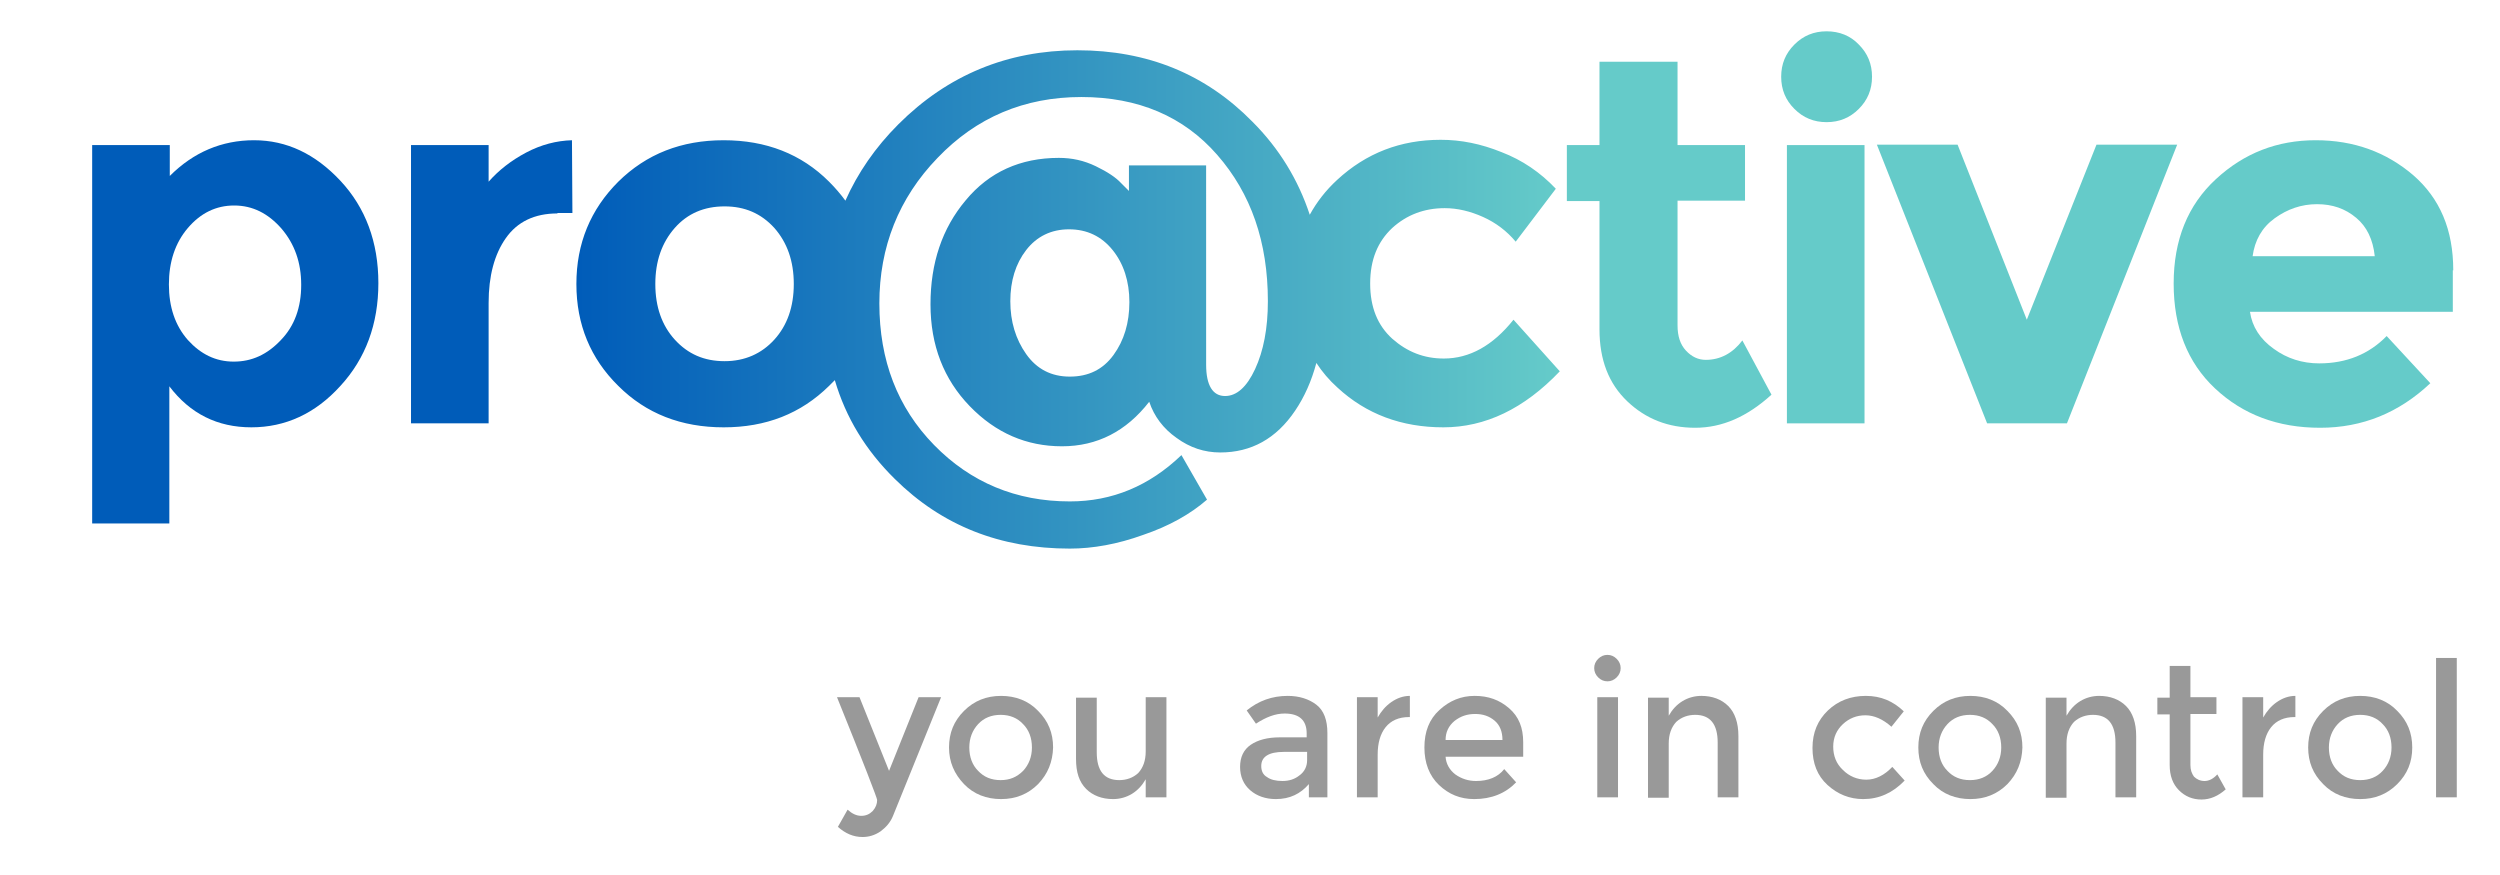
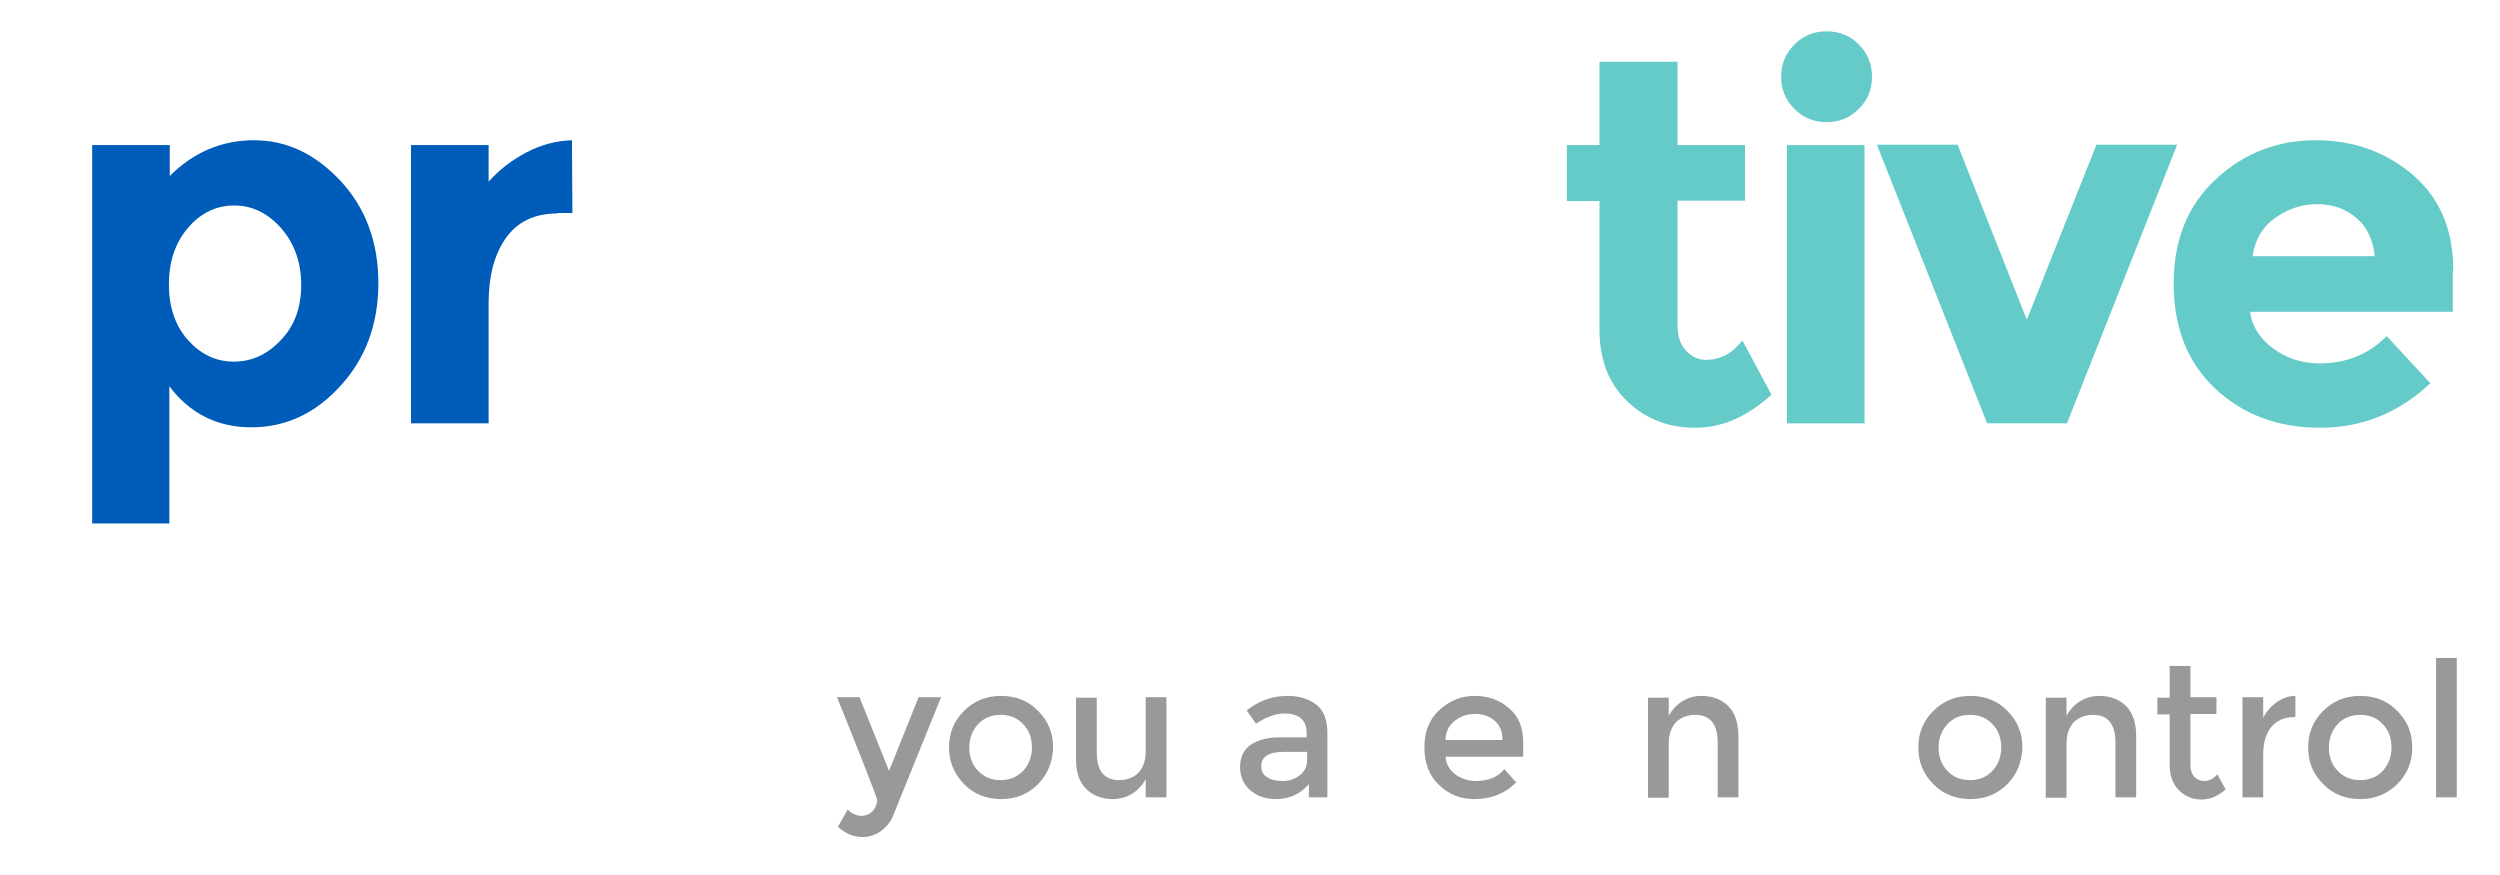
<svg xmlns="http://www.w3.org/2000/svg" version="1.1" id="Layer_1" x="0px" y="0px" viewBox="0 0 566.9 198.4" enable-background="new 0 0 566.9 198.4" xml:space="preserve">
  <g opacity="0.4">
    <path d="M195.6,189.8c-2.1,0-3.9-0.8-5.6-2.3l2.2-3.9c1,0.9,2,1.4,3.1,1.4c1.1,0,1.9-0.4,2.6-1.1c0.7-0.8,1-1.6,1-2.5   c0-0.4-3-8.2-9.1-23.3h5.1l6.7,16.7l6.7-16.7h5.1l-10.9,26.9c-0.6,1.5-1.6,2.6-2.8,3.5C198.4,189.4,197,189.8,195.6,189.8z" />
    <path d="M235.4,177.8c-2.3,2.3-5.1,3.4-8.4,3.4s-6.2-1.1-8.4-3.4s-3.4-5-3.4-8.3c0-3.3,1.1-6,3.4-8.3s5.1-3.4,8.4-3.4   s6.2,1.1,8.4,3.4c2.3,2.3,3.4,5,3.4,8.3C238.7,172.8,237.6,175.5,235.4,177.8z M221.8,174.8c1.3,1.4,3,2.1,5.1,2.1   c2.1,0,3.7-0.7,5.1-2.1c1.3-1.4,2-3.2,2-5.3c0-2.2-0.7-4-2-5.3c-1.3-1.4-3-2.1-5.1-2.1c-2.1,0-3.8,0.7-5.1,2.1   c-1.3,1.4-2,3.2-2,5.3C219.8,171.7,220.5,173.5,221.8,174.8z" />
    <path d="M259.8,170.4v-12.3h4.7v22.7h-4.7v-4.1c-0.8,1.4-1.8,2.5-3.1,3.3c-1.3,0.8-2.8,1.2-4.3,1.2c-2.5,0-4.6-0.8-6.1-2.3   c-1.6-1.6-2.3-3.8-2.3-6.8v-13.9h4.7v12.4c0,4.2,1.7,6.3,5.1,6.3c1.6,0,3.1-0.5,4.3-1.6C259.2,174.1,259.8,172.5,259.8,170.4z" />
    <path d="M301.1,180.8h-4.3v-3c-1.9,2.2-4.3,3.4-7.5,3.4c-2.3,0-4.3-0.7-5.8-2c-1.5-1.3-2.3-3.1-2.3-5.3c0-2.2,0.8-3.9,2.4-5   c1.6-1.1,3.8-1.7,6.6-1.7h6.1v-0.9c0-3-1.7-4.5-5-4.5c-2.1,0-4.2,0.8-6.5,2.3l-2.1-3c2.7-2.2,5.8-3.3,9.3-3.3c2.6,0,4.8,0.7,6.5,2   c1.7,1.3,2.5,3.5,2.5,6.4V180.8z M296.4,172.4v-1.9h-5.3c-3.4,0-5.1,1.1-5.1,3.2c0,1.1,0.4,2,1.3,2.5c0.8,0.6,2,0.9,3.5,0.9   s2.8-0.4,3.9-1.3C295.8,175,296.4,173.8,296.4,172.4z" />
-     <path d="M319.5,162.6c-2.3,0-4.1,0.8-5.3,2.3c-1.2,1.5-1.8,3.6-1.8,6.2v9.7h-4.7v-22.7h4.7v4.6c0.8-1.4,1.8-2.6,3.1-3.5   s2.7-1.4,4.2-1.4l0,4.8C319.7,162.6,319.6,162.6,319.5,162.6z" />
    <path d="M345.4,171.6h-17.6c0.1,1.6,0.9,3,2.2,4c1.4,1,3,1.5,4.7,1.5c2.8,0,5-0.9,6.4-2.7l2.7,3c-2.4,2.5-5.6,3.8-9.5,3.8   c-3.2,0-5.8-1.1-8-3.2c-2.2-2.1-3.3-5-3.3-8.5c0-3.6,1.1-6.4,3.4-8.5c2.3-2.1,4.9-3.2,8-3.2s5.6,0.9,7.8,2.8s3.2,4.4,3.2,7.7V171.6   z M327.8,167.8h12.9c0-1.9-0.6-3.4-1.8-4.4c-1.2-1-2.6-1.5-4.4-1.5s-3.3,0.5-4.7,1.6C328.5,164.6,327.8,166,327.8,167.8z" />
-     <path d="M362.4,153.6c-0.6-0.6-0.9-1.3-0.9-2.1c0-0.8,0.3-1.5,0.9-2.1c0.6-0.6,1.3-0.9,2.1-0.9c0.8,0,1.5,0.3,2.1,0.9   c0.6,0.6,0.9,1.3,0.9,2.1c0,0.8-0.3,1.5-0.9,2.1c-0.6,0.6-1.3,0.9-2.1,0.9C363.7,154.5,363,154.2,362.4,153.6z M366.9,180.8h-4.7   v-22.7h4.7V180.8z" />
    <path d="M378.4,168.6v12.3h-4.7v-22.7h4.7v4.1c0.8-1.4,1.8-2.5,3.1-3.3c1.3-0.8,2.8-1.2,4.3-1.2c2.5,0,4.6,0.8,6.1,2.3   s2.3,3.8,2.3,6.8v13.9h-4.7v-12.4c0-4.2-1.7-6.3-5.1-6.3c-1.6,0-3.1,0.5-4.3,1.6C379,164.9,378.4,166.5,378.4,168.6z" />
-     <path d="M422.5,181.2c-3.1,0-5.8-1.1-8.1-3.2c-2.3-2.1-3.4-4.9-3.4-8.4c0-3.5,1.2-6.3,3.5-8.5c2.3-2.2,5.2-3.3,8.6-3.3   s6.2,1.2,8.6,3.5l-2.8,3.5c-1.9-1.7-3.9-2.6-5.9-2.6s-3.7,0.7-5.1,2s-2.2,3-2.2,5.1c0,2.1,0.7,3.9,2.2,5.3c1.4,1.4,3.2,2.2,5.3,2.2   s4.1-1,5.9-2.9l2.8,3.1C429.2,179.8,426.1,181.2,422.5,181.2z" />
    <path d="M455.2,177.8c-2.3,2.3-5.1,3.4-8.4,3.4s-6.2-1.1-8.4-3.4c-2.3-2.3-3.4-5-3.4-8.3c0-3.3,1.1-6,3.4-8.3   c2.3-2.3,5.1-3.4,8.4-3.4s6.2,1.1,8.4,3.4c2.3,2.3,3.4,5,3.4,8.3C458.5,172.8,457.4,175.5,455.2,177.8z M441.6,174.8   c1.3,1.4,3,2.1,5.1,2.1c2.1,0,3.8-0.7,5.1-2.1c1.3-1.4,2-3.2,2-5.3c0-2.2-0.7-4-2-5.3c-1.3-1.4-3-2.1-5.1-2.1   c-2.1,0-3.8,0.7-5.1,2.1c-1.3,1.4-2,3.2-2,5.3C439.6,171.7,440.3,173.5,441.6,174.8z" />
    <path d="M468.6,168.6v12.3h-4.7v-22.7h4.7v4.1c0.8-1.4,1.8-2.5,3.1-3.3c1.3-0.8,2.8-1.2,4.3-1.2c2.5,0,4.6,0.8,6.1,2.3   s2.3,3.8,2.3,6.8v13.9h-4.7v-12.4c0-4.2-1.7-6.3-5.1-6.3c-1.6,0-3.1,0.5-4.3,1.6C469.2,164.9,468.6,166.5,468.6,168.6z" />
    <path d="M496.7,162v11.5c0,1.1,0.3,1.9,0.8,2.6c0.6,0.6,1.4,1,2.4,1s2-0.5,2.9-1.5l1.9,3.4c-1.7,1.5-3.5,2.3-5.5,2.3   s-3.7-0.7-5.1-2.1c-1.4-1.4-2.1-3.3-2.1-5.7V162h-2.8v-3.8h2.8V151h4.7v7.1h5.9v3.8H496.7z" />
    <path d="M520.3,162.6c-2.3,0-4.1,0.8-5.3,2.3c-1.2,1.5-1.8,3.6-1.8,6.2v9.7h-4.7v-22.7h4.7v4.6c0.8-1.4,1.8-2.6,3.1-3.5   s2.7-1.4,4.2-1.4l0,4.8C520.5,162.6,520.4,162.6,520.3,162.6z" />
    <path d="M543.6,177.8c-2.3,2.3-5.1,3.4-8.4,3.4s-6.2-1.1-8.4-3.4c-2.3-2.3-3.4-5-3.4-8.3c0-3.3,1.1-6,3.4-8.3   c2.3-2.3,5.1-3.4,8.4-3.4s6.2,1.1,8.4,3.4c2.3,2.3,3.4,5,3.4,8.3C547,172.8,545.9,175.5,543.6,177.8z M530.1,174.8   c1.3,1.4,3,2.1,5.1,2.1c2.1,0,3.8-0.7,5.1-2.1c1.3-1.4,2-3.2,2-5.3c0-2.2-0.7-4-2-5.3c-1.3-1.4-3-2.1-5.1-2.1   c-2.1,0-3.8,0.7-5.1,2.1c-1.3,1.4-2,3.2-2,5.3C528.1,171.7,528.8,173.5,530.1,174.8z" />
-     <path d="M557.1,180.8h-4.7v-31.6h4.7V180.8z" />
+     <path d="M557.1,180.8h-4.7v-31.6h4.7z" />
  </g>
  <path fill="#005CB9" d="M57.6,31.8c7.4,0,13.9,3.1,19.6,9.2c5.7,6.1,8.6,13.9,8.6,23.2c0,9.3-2.9,17.1-8.6,23.3  c-5.7,6.3-12.5,9.4-20.2,9.4c-7.7,0-13.9-3.1-18.6-9.3v31.1H20.9V32.9h17.6v7C43.9,34.5,50.3,31.8,57.6,31.8z M38.3,64.5  c0,5.1,1.4,9.3,4.3,12.6c2.9,3.2,6.3,4.9,10.4,4.9c4.1,0,7.6-1.6,10.7-4.9c3.1-3.2,4.6-7.4,4.6-12.5c0-5.1-1.5-9.3-4.5-12.8  c-3-3.4-6.5-5.2-10.7-5.2c-4.1,0-7.6,1.7-10.5,5.1C39.7,55.1,38.3,59.4,38.3,64.5z" />
  <path fill="#005CB9" d="M126.4,48.4c-5.2,0-9.1,1.9-11.7,5.6c-2.6,3.7-3.9,8.6-3.9,14.7V96H93.2V32.9h17.6v8.3  c2.3-2.6,5.1-4.8,8.5-6.6c3.4-1.8,6.9-2.7,10.4-2.8l0.1,16.5H126.4z" />
  <linearGradient id="SVGID_1_" gradientUnits="userSpaceOnUse" x1="130.948" y1="67.959" x2="353.596" y2="67.959">
    <stop offset="0" style="stop-color:#005CB9" />
    <stop offset="1" style="stop-color:#65CBC9" />
  </linearGradient>
-   <path fill="url(#SVGID_1_)" d="M343.2,72.5c-4.7,5.9-10,8.8-15.8,8.8c-4.5,0-8.3-1.5-11.7-4.5c-3.3-3-5-7.1-5-12.5  c0-5.4,1.7-9.5,5-12.6c3.3-3,7.3-4.5,11.9-4.5c2.9,0,5.8,0.7,8.7,2c2.9,1.3,5.4,3.2,7.4,5.6l9.1-12c-3.5-3.7-7.6-6.5-12.3-8.3  c-4.7-1.9-9.2-2.8-13.8-2.8c-9.1,0-16.9,3-23.5,9.1c-2.6,2.4-4.6,5-6.2,7.9c-2.6-7.9-6.9-15-13-21.1c-10.6-10.8-23.8-16.2-39.7-16.2  c-15.8,0-29.4,5.6-40.6,16.8c-5.2,5.2-9.2,11-12,17.3c-1.1-1.5-2.3-2.9-3.7-4.3c-6.3-6.3-14.3-9.4-23.9-9.4  c-9.6,0-17.5,3.1-23.9,9.4c-6.3,6.3-9.5,14-9.5,23.2c0,9.2,3.2,16.9,9.5,23.1c6.3,6.3,14.3,9.4,23.9,9.4c9.6,0,17.5-3.1,23.9-9.4  c0.4-0.4,0.9-0.9,1.3-1.3c2.5,8.5,7,15.9,13.6,22.4c10.7,10.6,23.9,15.8,39.7,15.8c5.2,0,10.8-1,16.6-3.1c5.9-2,10.7-4.7,14.5-8  l-5.8-10.1c-7.3,7-15.7,10.5-25.3,10.5c-12.2,0-22.5-4.3-30.8-12.8c-8.3-8.5-12.4-19.2-12.4-32.1c0-12.8,4.4-23.9,13.2-33  c8.8-9.2,19.7-13.8,32.6-13.8c12.9,0,23.2,4.4,30.8,13.1c7.7,8.8,11.5,19.8,11.5,33.2c0,6.2-1,11.3-2.9,15.4  c-1.9,4.1-4.2,6.1-6.8,6.1c-2.8,0-4.3-2.4-4.3-7.1V37.5H256v5.8l-1.8-1.8c-1.1-1.2-3-2.5-5.7-3.8c-2.7-1.3-5.4-1.9-8.4-1.9  c-8.7,0-15.8,3.2-21.1,9.6c-5.4,6.4-8,14.3-8,23.6c0,9.3,3,17,8.9,23.1c5.9,6.1,12.9,9.1,20.9,9.1c8,0,14.6-3.4,19.8-10.1  c1.1,3.3,3.2,6.1,6.2,8.2c3,2.2,6.3,3.3,9.9,3.3c7,0,12.7-3.1,17-9.5c2.1-3.1,3.7-6.7,4.8-10.8c1.3,2,2.9,3.9,4.8,5.6  c6.5,6,14.5,9,24,9c9.5,0,18.3-4.2,26.4-12.7L343.2,72.5z M175.6,77c-2.9,3.2-6.7,4.9-11.3,4.9c-4.6,0-8.3-1.6-11.3-4.9  c-2.9-3.2-4.4-7.4-4.4-12.6s1.5-9.4,4.4-12.7c2.9-3.3,6.7-4.9,11.3-4.9c4.6,0,8.3,1.6,11.3,4.9c2.9,3.3,4.4,7.5,4.4,12.7  S178.5,73.8,175.6,77z M252.5,80.5c-2.4,3.3-5.7,4.9-9.9,4.9c-4.2,0-7.5-1.7-9.9-5.1c-2.4-3.4-3.6-7.4-3.6-12  c0-4.6,1.2-8.5,3.6-11.6c2.4-3.1,5.7-4.7,9.7-4.7c4.1,0,7.4,1.6,9.9,4.7c2.5,3.1,3.8,7.1,3.8,11.8C256.1,73.2,254.9,77.2,252.5,80.5  z" />
  <path fill="#65CBC9" d="M386.8,81.6c-1.7,0-3.2-0.7-4.5-2.1c-1.3-1.4-1.9-3.3-1.9-5.7V45.5h15.3V32.9h-15.3V14h-17.7v18.9h-7.4v12.7  h7.4v29.1c0,6.9,2.1,12.3,6.3,16.3c4.2,4,9.3,6,15.4,6c6.1,0,11.8-2.5,17.3-7.5l-6.6-12.3C392.9,80.1,390.1,81.6,386.8,81.6z" />
  <rect x="405.2" y="32.9" fill="#65CBC9" width="17.6" height="63.1" />
  <path fill="#65CBC9" d="M414.2,7.1c-2.9,0-5.3,1-7.3,3c-2,2-3,4.4-3,7.3c0,2.9,1,5.3,3,7.3c2,2,4.4,3,7.3,3c2.9,0,5.3-1,7.3-3  c2-2,3-4.4,3-7.3c0-2.9-1-5.3-3-7.3C419.6,8.1,417.1,7.1,414.2,7.1z" />
  <polygon fill="#65CBC9" points="475.4,32.8 459.6,72.5 443.9,32.8 425.6,32.8 450.6,96 468.7,96 493.7,32.8 " />
  <path fill="#65CBC9" d="M556.3,61.3c0-9.2-3-16.3-9.1-21.6c-6.1-5.2-13.4-7.9-22.1-7.9c-8.7,0-16.2,2.9-22.6,8.8  c-6.4,5.9-9.6,13.8-9.6,23.7c0,9.9,3.1,17.9,9.4,23.8c6.3,5.9,14.2,8.9,23.8,8.9c9.6,0,17.9-3.4,25-10.1l-9.9-10.7  c-4,4.1-9.1,6.2-15.3,6.2c-3.8,0-7.3-1.1-10.3-3.3c-3.1-2.2-4.9-5-5.4-8.4h46V61.3z M510.8,58.1c0.5-3.6,2.1-6.5,5-8.6  c2.9-2.1,6.1-3.2,9.6-3.2c3.5,0,6.4,1,8.9,3.1c2.4,2,3.8,4.9,4.2,8.7H510.8z" />
</svg>